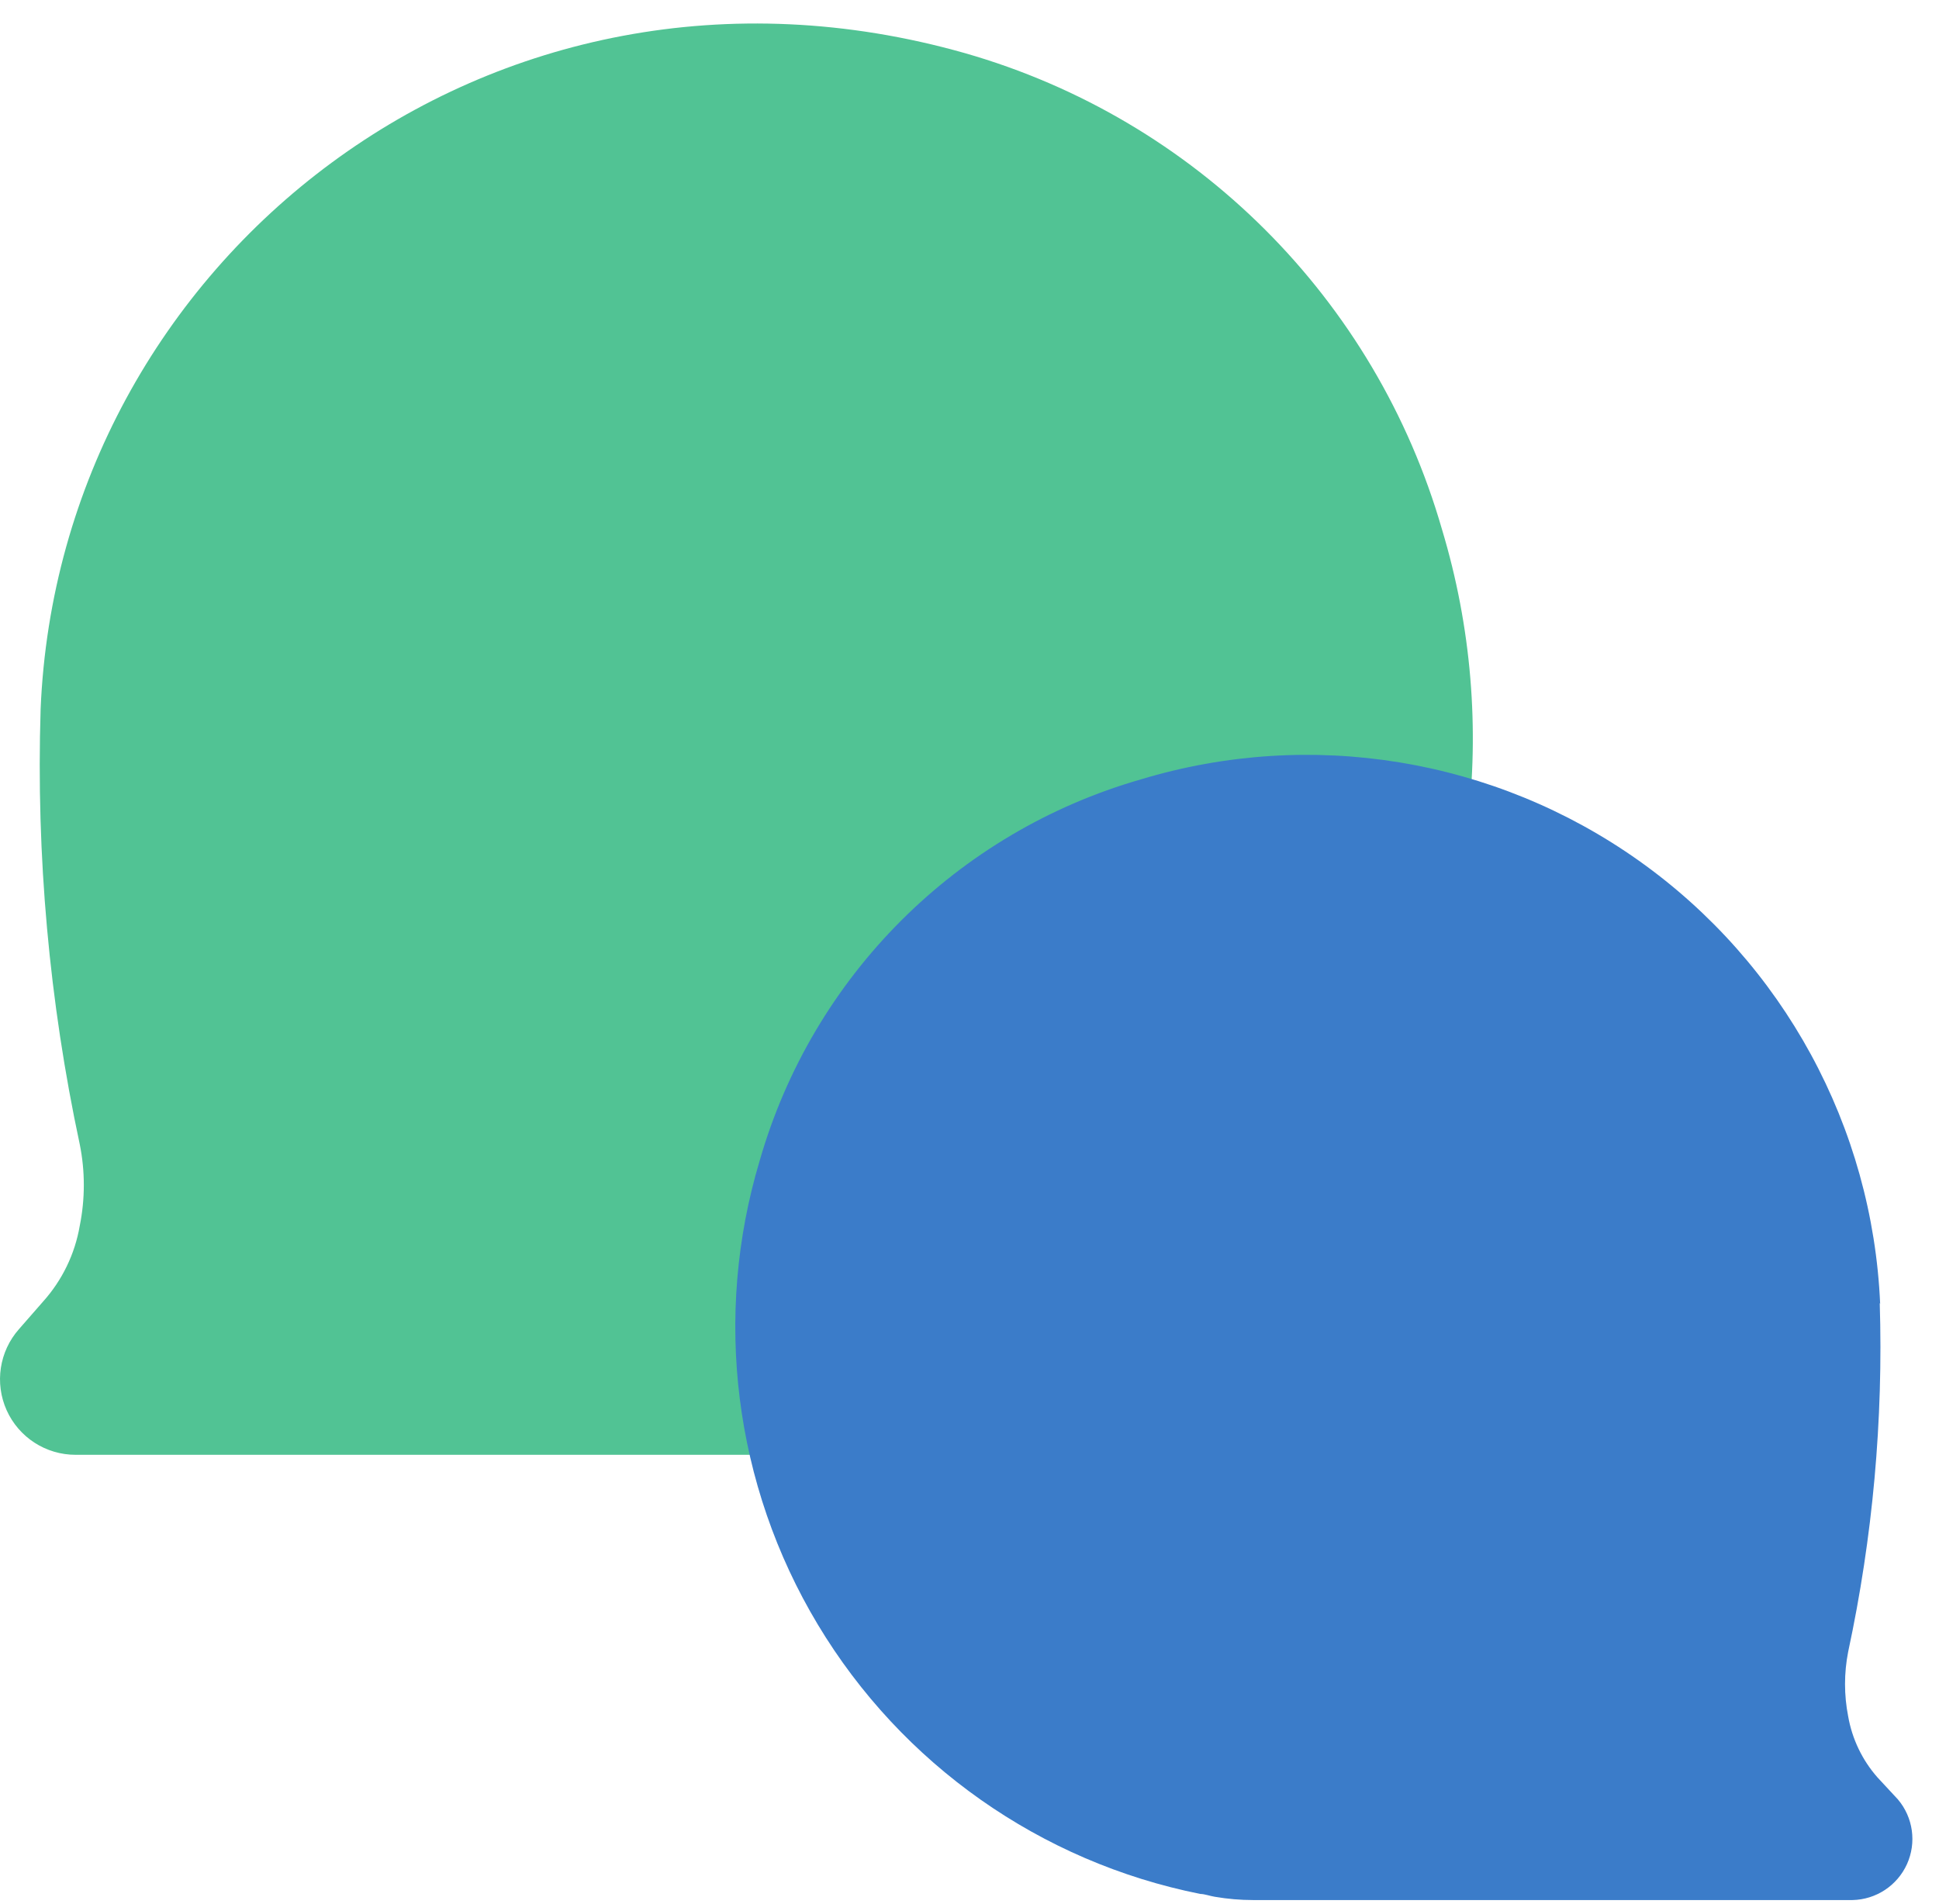
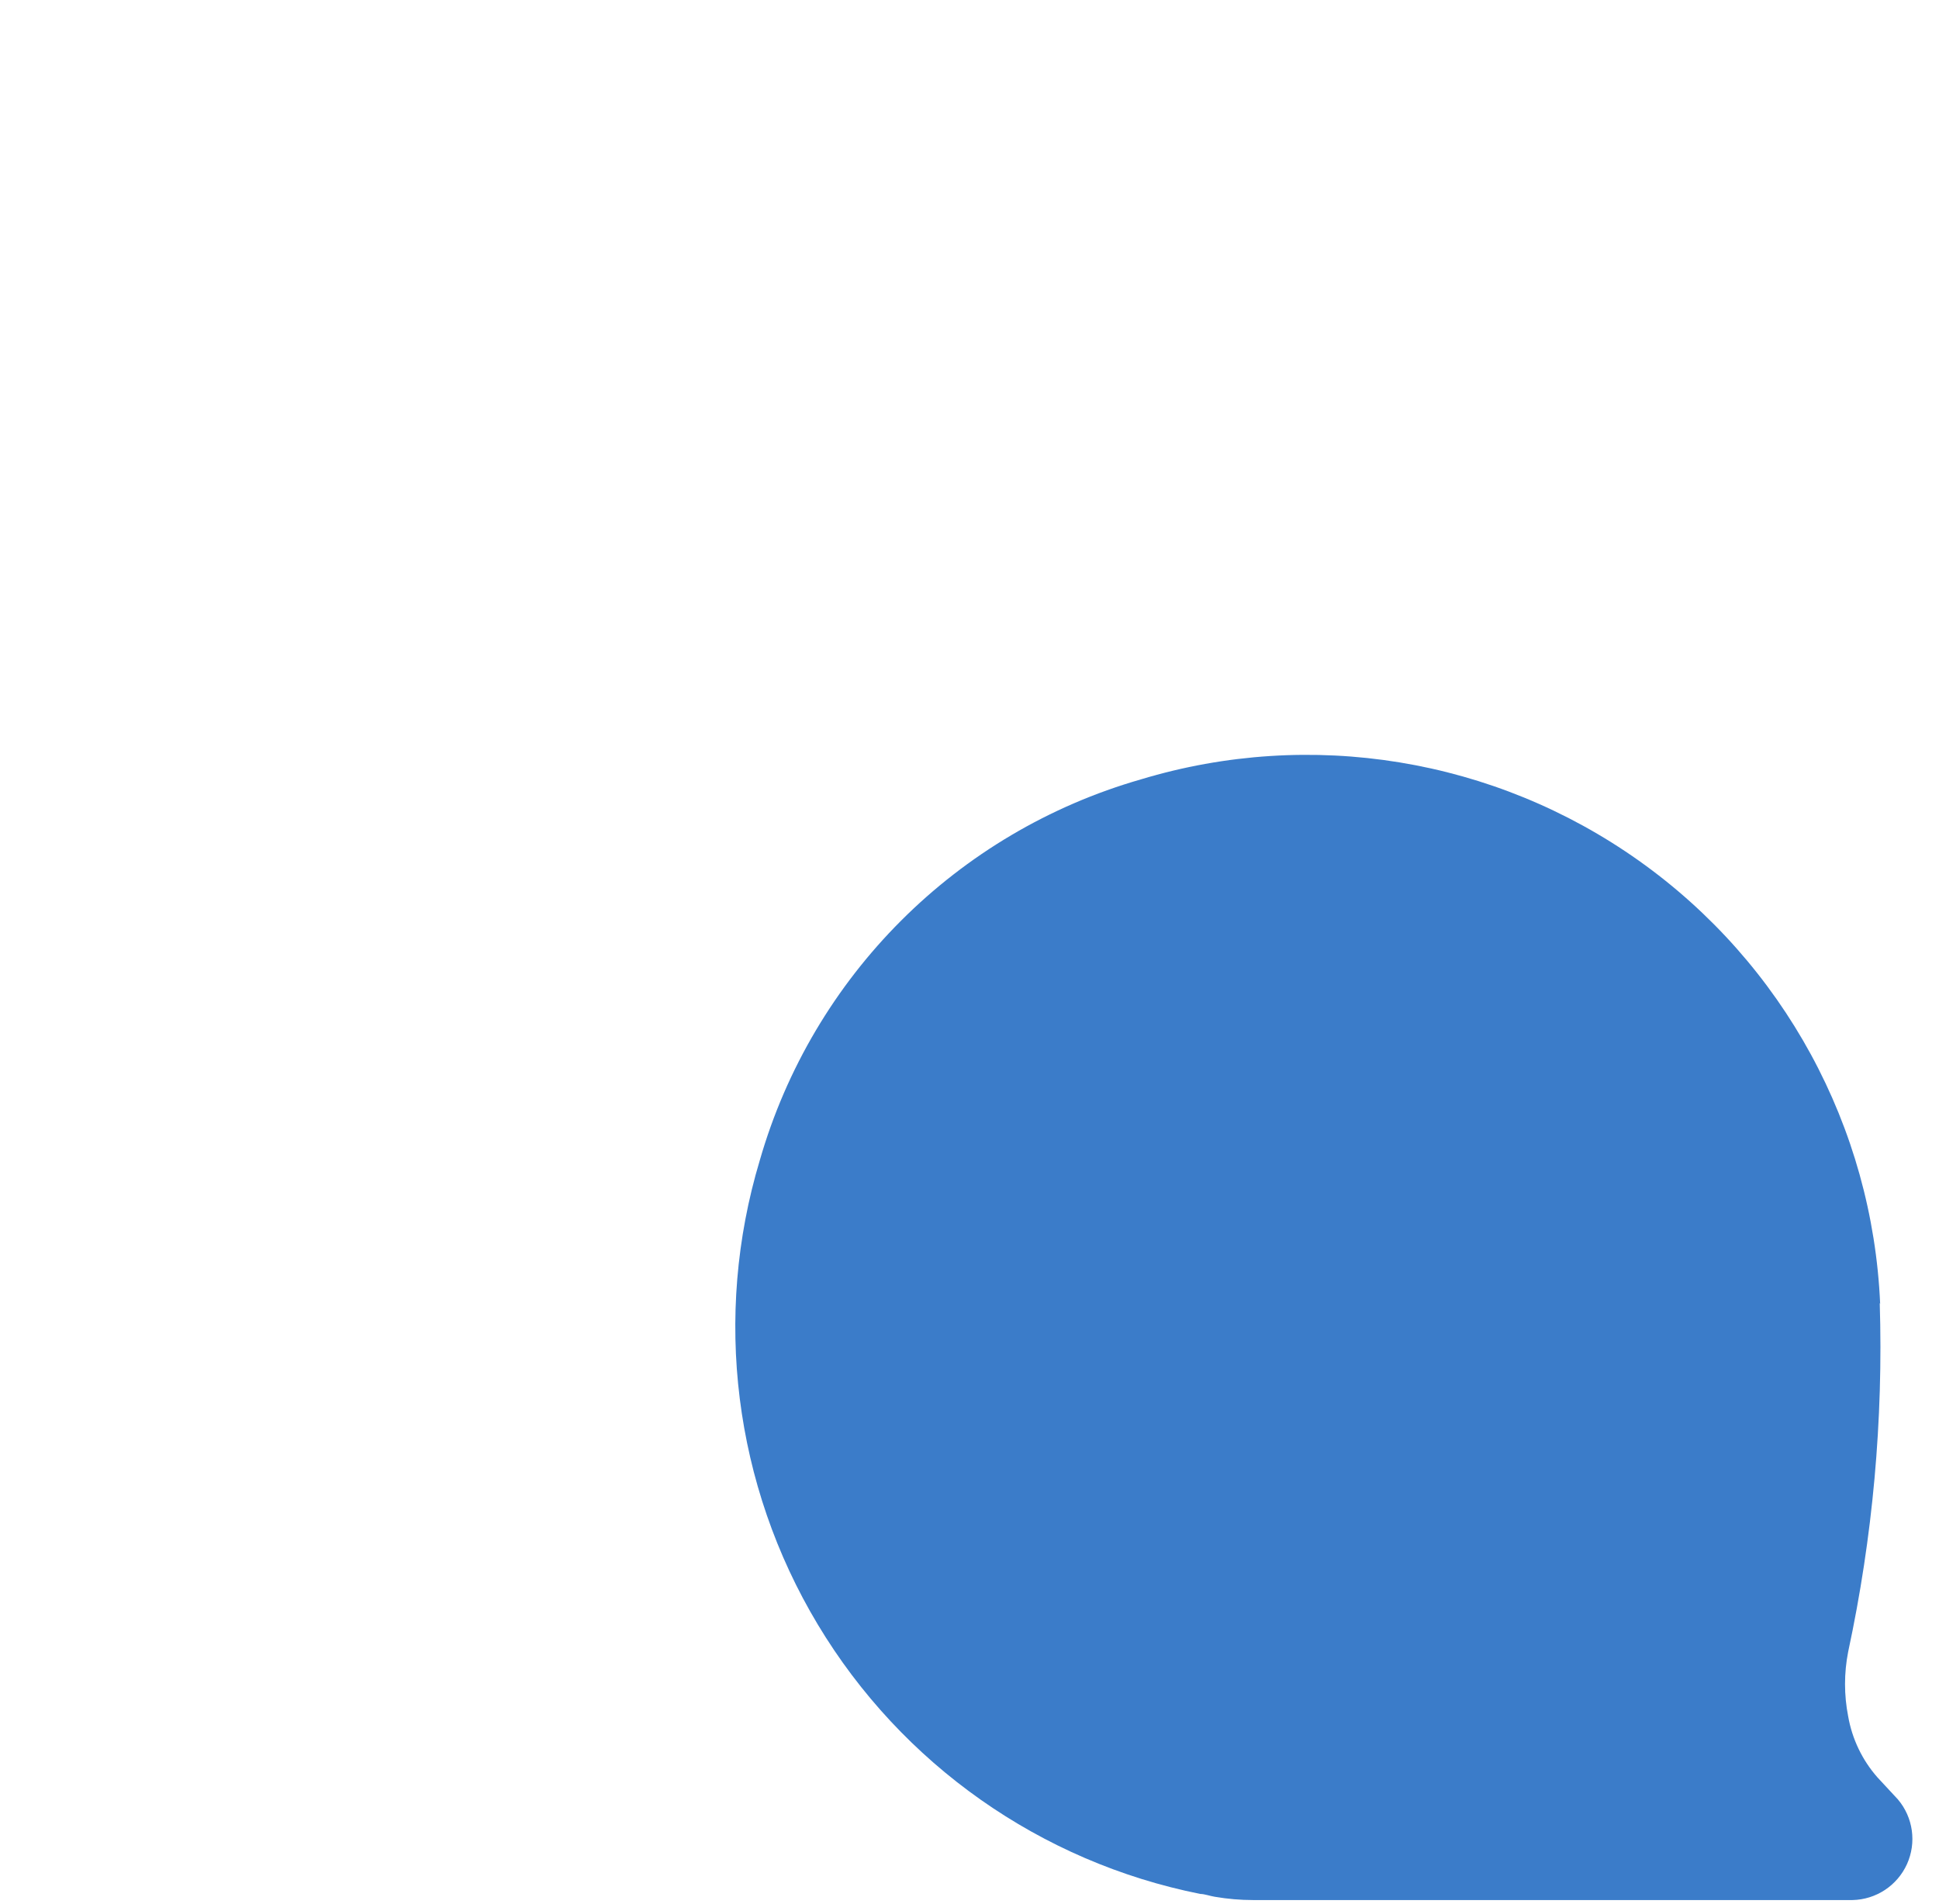
<svg xmlns="http://www.w3.org/2000/svg" width="55" height="54" viewBox="0 0 55 54" fill="none">
-   <path d="M1.152 20.119C1.678 7.402 13.909 -2.309 27.365 1.506C33.907 3.375 39.023 8.482 40.903 15.02C42.572 20.554 41.83 26.535 38.859 31.492C35.888 36.45 30.963 39.924 25.296 41.06C25.14 41.089 24.926 41.136 24.77 41.159C24.323 41.233 23.871 41.269 23.417 41.268H2.146C1.302 41.269 0.536 40.775 0.189 40.005C-0.157 39.235 -0.02 38.334 0.539 37.702L1.221 36.922C1.764 36.317 2.125 35.572 2.262 34.772C2.416 34.008 2.416 33.222 2.262 32.459C1.396 28.41 1.023 24.27 1.152 20.13V20.119Z" fill="#51C394" />
  <path d="M53.331 36.991C53.115 31.968 50.59 27.328 46.491 24.418C42.392 21.507 37.178 20.654 32.366 22.107C27.139 23.606 23.053 27.69 21.551 32.916C20.221 37.341 20.819 42.122 23.198 46.084C25.577 50.045 29.516 52.82 34.048 53.725C34.169 53.725 34.337 53.788 34.464 53.806C34.821 53.867 35.183 53.898 35.545 53.898H52.544C53.214 53.885 53.816 53.488 54.092 52.878C54.367 52.268 54.267 51.553 53.834 51.043L53.255 50.419C52.823 49.929 52.535 49.328 52.423 48.684C52.305 48.081 52.305 47.461 52.423 46.858C53.121 43.606 53.422 40.281 53.319 36.956L53.331 36.991Z" fill="#3B7CC9" />
</svg>